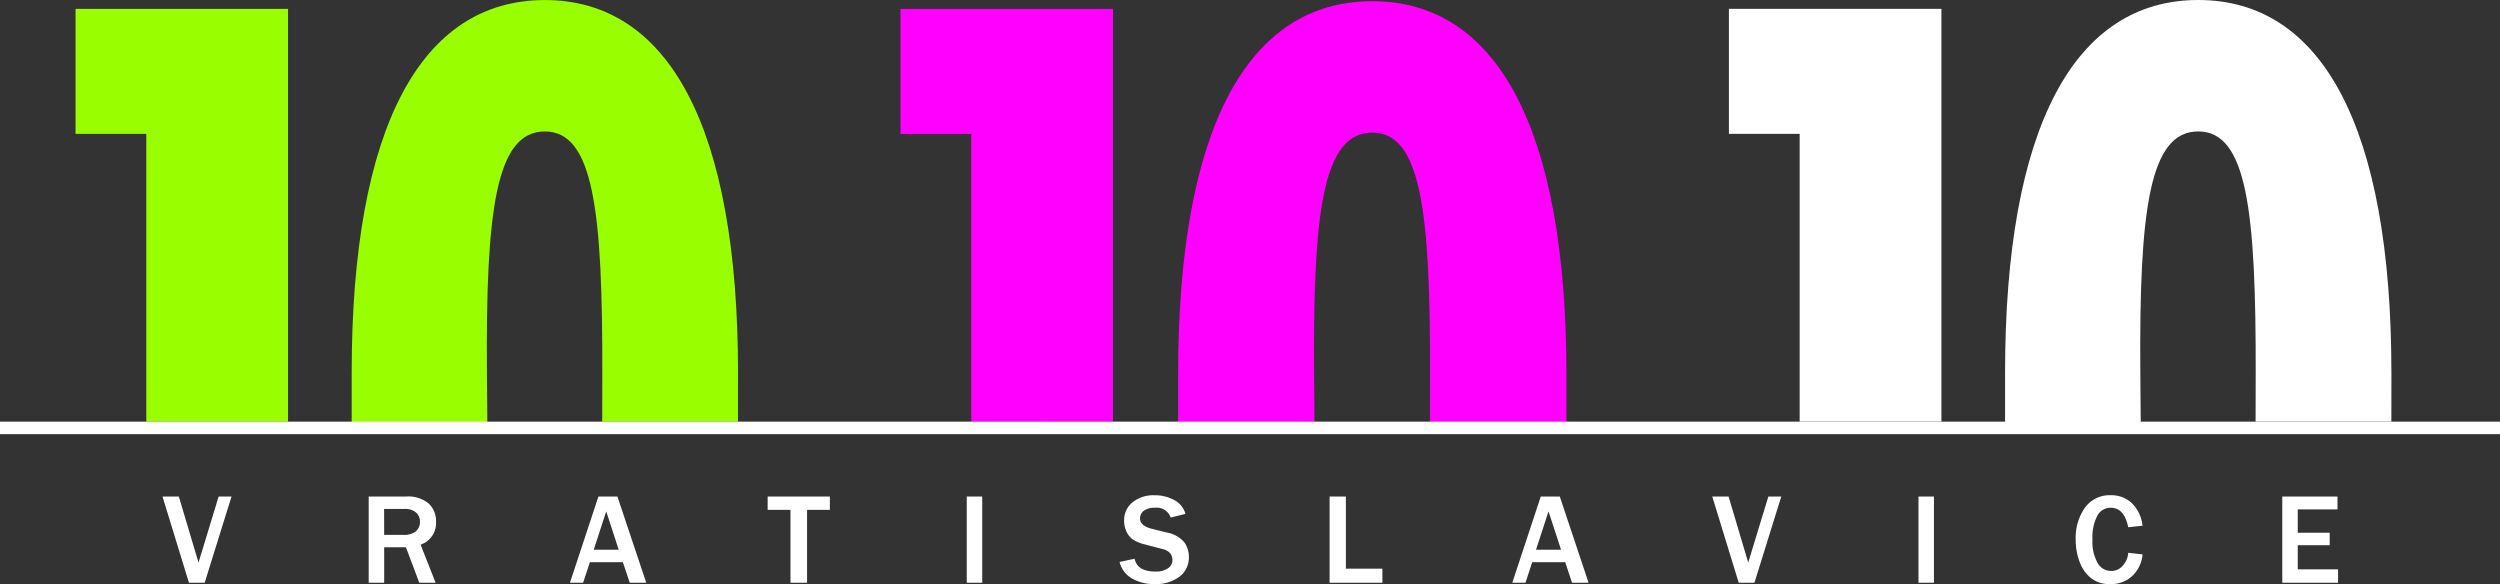
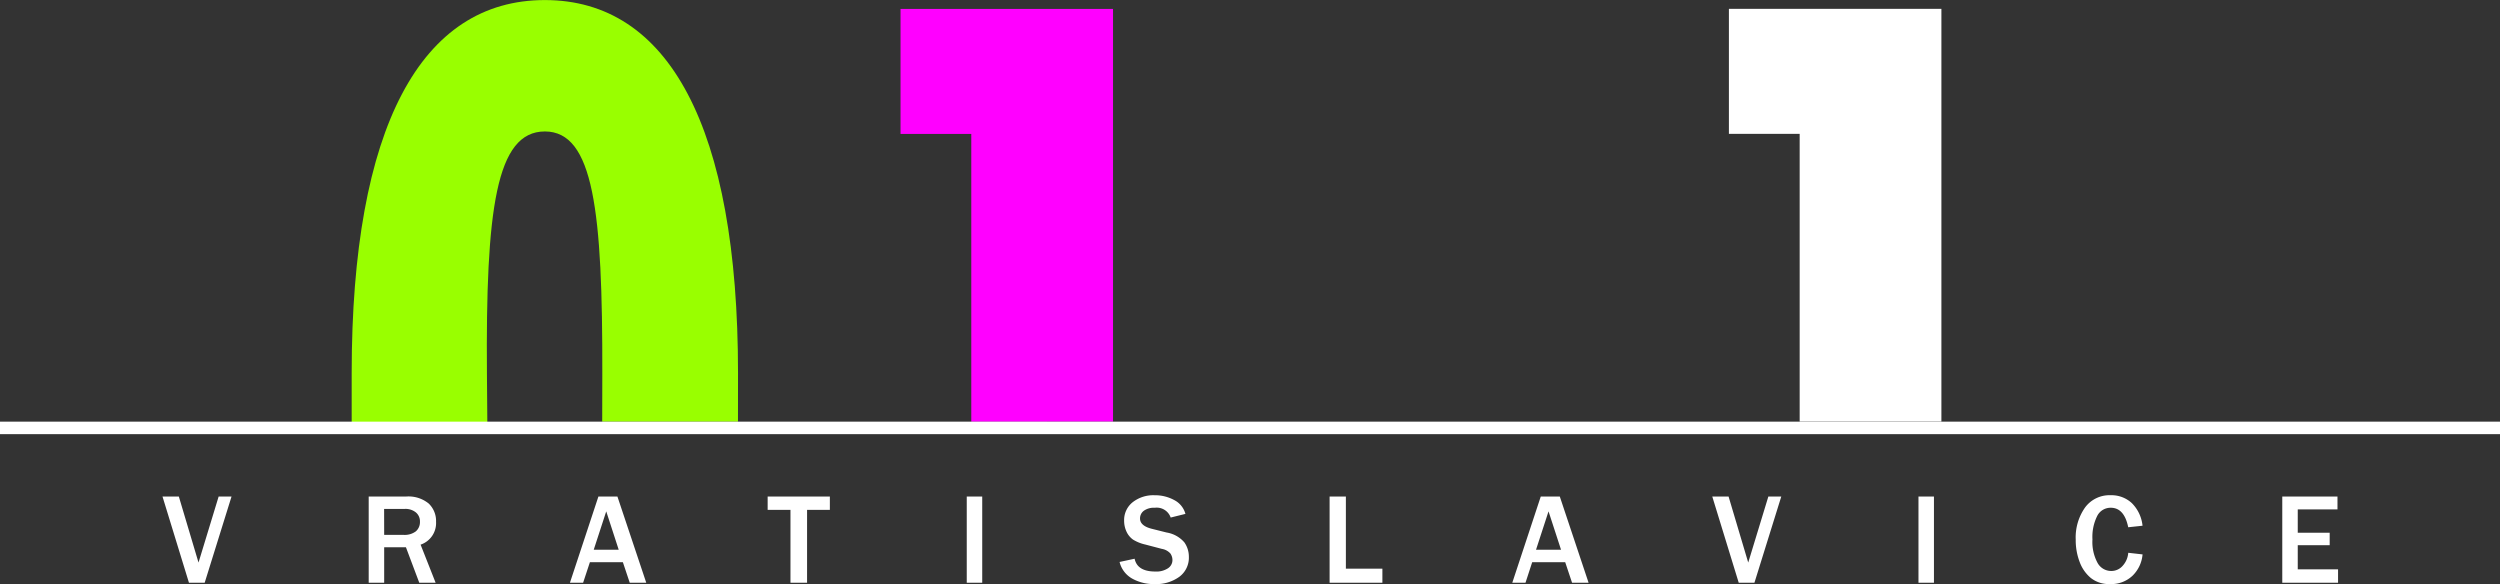
<svg xmlns="http://www.w3.org/2000/svg" width="221.309" height="51.704" viewBox="0 0 221.309 51.704">
  <rect x="0" y="0" width="221.309" height="51.704" fill="#333333" stroke="none" />
  <g id="Group_775" data-name="Group 775" transform="translate(-360.361 -133.633)">
-     <path id="Path_498" data-name="Path 498" d="M381.98,170.506V133.964l-18.811,0v11.066h6.263v25.478Z" transform="translate(3.88 0.454)" fill="#9f0" fill-rule="evenodd" />
    <path id="Path_499" data-name="Path 499" d="M412.642,170.506V133.965l-18.811,0v11.066h6.263v25.478Z" transform="translate(46.248 0.456)" fill="#f0f" fill-rule="evenodd" />
    <path id="Path_500" data-name="Path 500" d="M407.629,166.642c0-21.824-6.169-33.007-17.1-33.007s-17.1,11.183-17.1,33.007v4.513h12.009l-.036-4.423c-.114-14.538.805-21.465,5.126-21.465s5.118,7.06,5.087,21.489l-.009,4.2h12.018Z" transform="translate(18.064 0.003)" fill="#9f0" fill-rule="evenodd" />
    <path id="Path_501" data-name="Path 501" d="M443.43,170.5V133.963l-18.811,0v11.066h6.264V170.5Z" transform="translate(88.791 0.453)" fill="#fff" fill-rule="evenodd" />
-     <path id="Path_502" data-name="Path 502" d="M469.082,166.642c0-21.824-6.171-33.009-17.1-33.009s-17.1,11.185-17.1,33.009v4.513h12.009l-.036-4.423c-.112-14.538.805-21.465,5.126-21.465s5.118,7.06,5.087,21.489l-.009,4.2h12.018Z" transform="translate(102.975)" fill="#fff" fill-rule="evenodd" />
-     <path id="Path_503" data-name="Path 503" d="M438.52,166.684c0-21.824-6.2-33.007-17.185-33.007s-17.187,11.182-17.187,33.007V171.2h12.071l-.033-4.425c-.117-14.538.807-21.465,5.15-21.465s5.145,7.06,5.114,21.488l-.01,4.2H438.52Z" transform="translate(60.504 0.061)" fill="#f0f" fill-rule="evenodd" />
    <rect id="Rectangle_470" data-name="Rectangle 470" width="221.309" height="1.107" transform="translate(360.361 170.959)" fill="#fff" />
    <path id="Path_504" data-name="Path 504" d="M558.988,159.785H554.05v-7.629h4.887v1.136H555.42v2.067h2.827v1.105H555.42V158.6h3.568Zm-18.573-2.651,1.267.143a2.978,2.978,0,0,1-.884,1.884,2.734,2.734,0,0,1-1.994.743,2.59,2.59,0,0,1-1.689-.529,3.324,3.324,0,0,1-1-1.424,5.411,5.411,0,0,1-.35-1.982,4.6,4.6,0,0,1,.822-2.837,2.684,2.684,0,0,1,2.268-1.093,2.648,2.648,0,0,1,1.879.7,3.3,3.3,0,0,1,.946,2l-1.267.136q-.354-1.729-1.548-1.727a1.321,1.321,0,0,0-1.193.717,4.14,4.14,0,0,0-.426,2.082,3.881,3.881,0,0,0,.457,2.091,1.377,1.377,0,0,0,1.208.707,1.324,1.324,0,0,0,1.024-.474A1.914,1.914,0,0,0,540.415,157.134Zm-17.2,2.651h-1.37v-7.629h1.37Zm-15.891,0h-1.391l-2.341-7.629h1.443L506.774,158l1.782-5.845H509.7Zm-17.12-2.918-1.108-3.4-1.108,3.4Zm2.437,2.918h-1.462l-.607-1.817h-2.922l-.593,1.817h-1.169l2.52-7.629h1.686Zm-18.252,0h-4.673v-7.629h1.441v6.383h3.232Zm-23.263-1.839,1.329-.286q.239,1.136,1.836,1.134a1.861,1.861,0,0,0,1.122-.291.864.864,0,0,0,.391-.719,1.034,1.034,0,0,0-.176-.579,1.292,1.292,0,0,0-.765-.417l-1.45-.381a3.536,3.536,0,0,1-1.1-.441,1.762,1.762,0,0,1-.574-.7,2.267,2.267,0,0,1-.212-.967,2.013,2.013,0,0,1,.757-1.641,2.956,2.956,0,0,1,1.934-.617,3.545,3.545,0,0,1,1.751.431,1.942,1.942,0,0,1,.984,1.219l-1.305.324a1.307,1.307,0,0,0-1.4-.867,1.539,1.539,0,0,0-.977.267.842.842,0,0,0-.336.684c0,.434.353.741,1.055.915l1.291.324a2.639,2.639,0,0,1,1.577.874,2.205,2.205,0,0,1,.4,1.279,2.105,2.105,0,0,1-.843,1.767,3.491,3.491,0,0,1-2.184.648,3.951,3.951,0,0,1-1.977-.479A2.312,2.312,0,0,1,451.124,157.946Zm-12.161,1.839h-1.37v-7.629h1.37Zm-15.506,0h-1.469v-6.45h-2.02v-1.179h5.507v1.179h-2.017Zm-16.673-2.918-1.105-3.4-1.108,3.4Zm2.437,2.918h-1.462l-.607-1.817h-2.92l-.6,1.817h-1.167l2.52-7.629h1.684Zm-23.2-4.237h1.705a1.644,1.644,0,0,0,1.1-.312,1.077,1.077,0,0,0,.362-.86,1.02,1.02,0,0,0-.357-.812,1.451,1.451,0,0,0-1-.312h-1.815Zm4.554,4.237H389.13l-1.179-3.137h-1.927v3.137h-1.37v-7.629h3.3a2.818,2.818,0,0,1,2.017.624,2.137,2.137,0,0,1,.645,1.612,2.013,2.013,0,0,1-1.369,2.022Zm-20.443,0h-1.393l-2.341-7.629h1.446L369.588,158l1.782-5.845h1.141Z" transform="translate(8.346 25.433)" fill="#fff" />
  </g>
</svg>